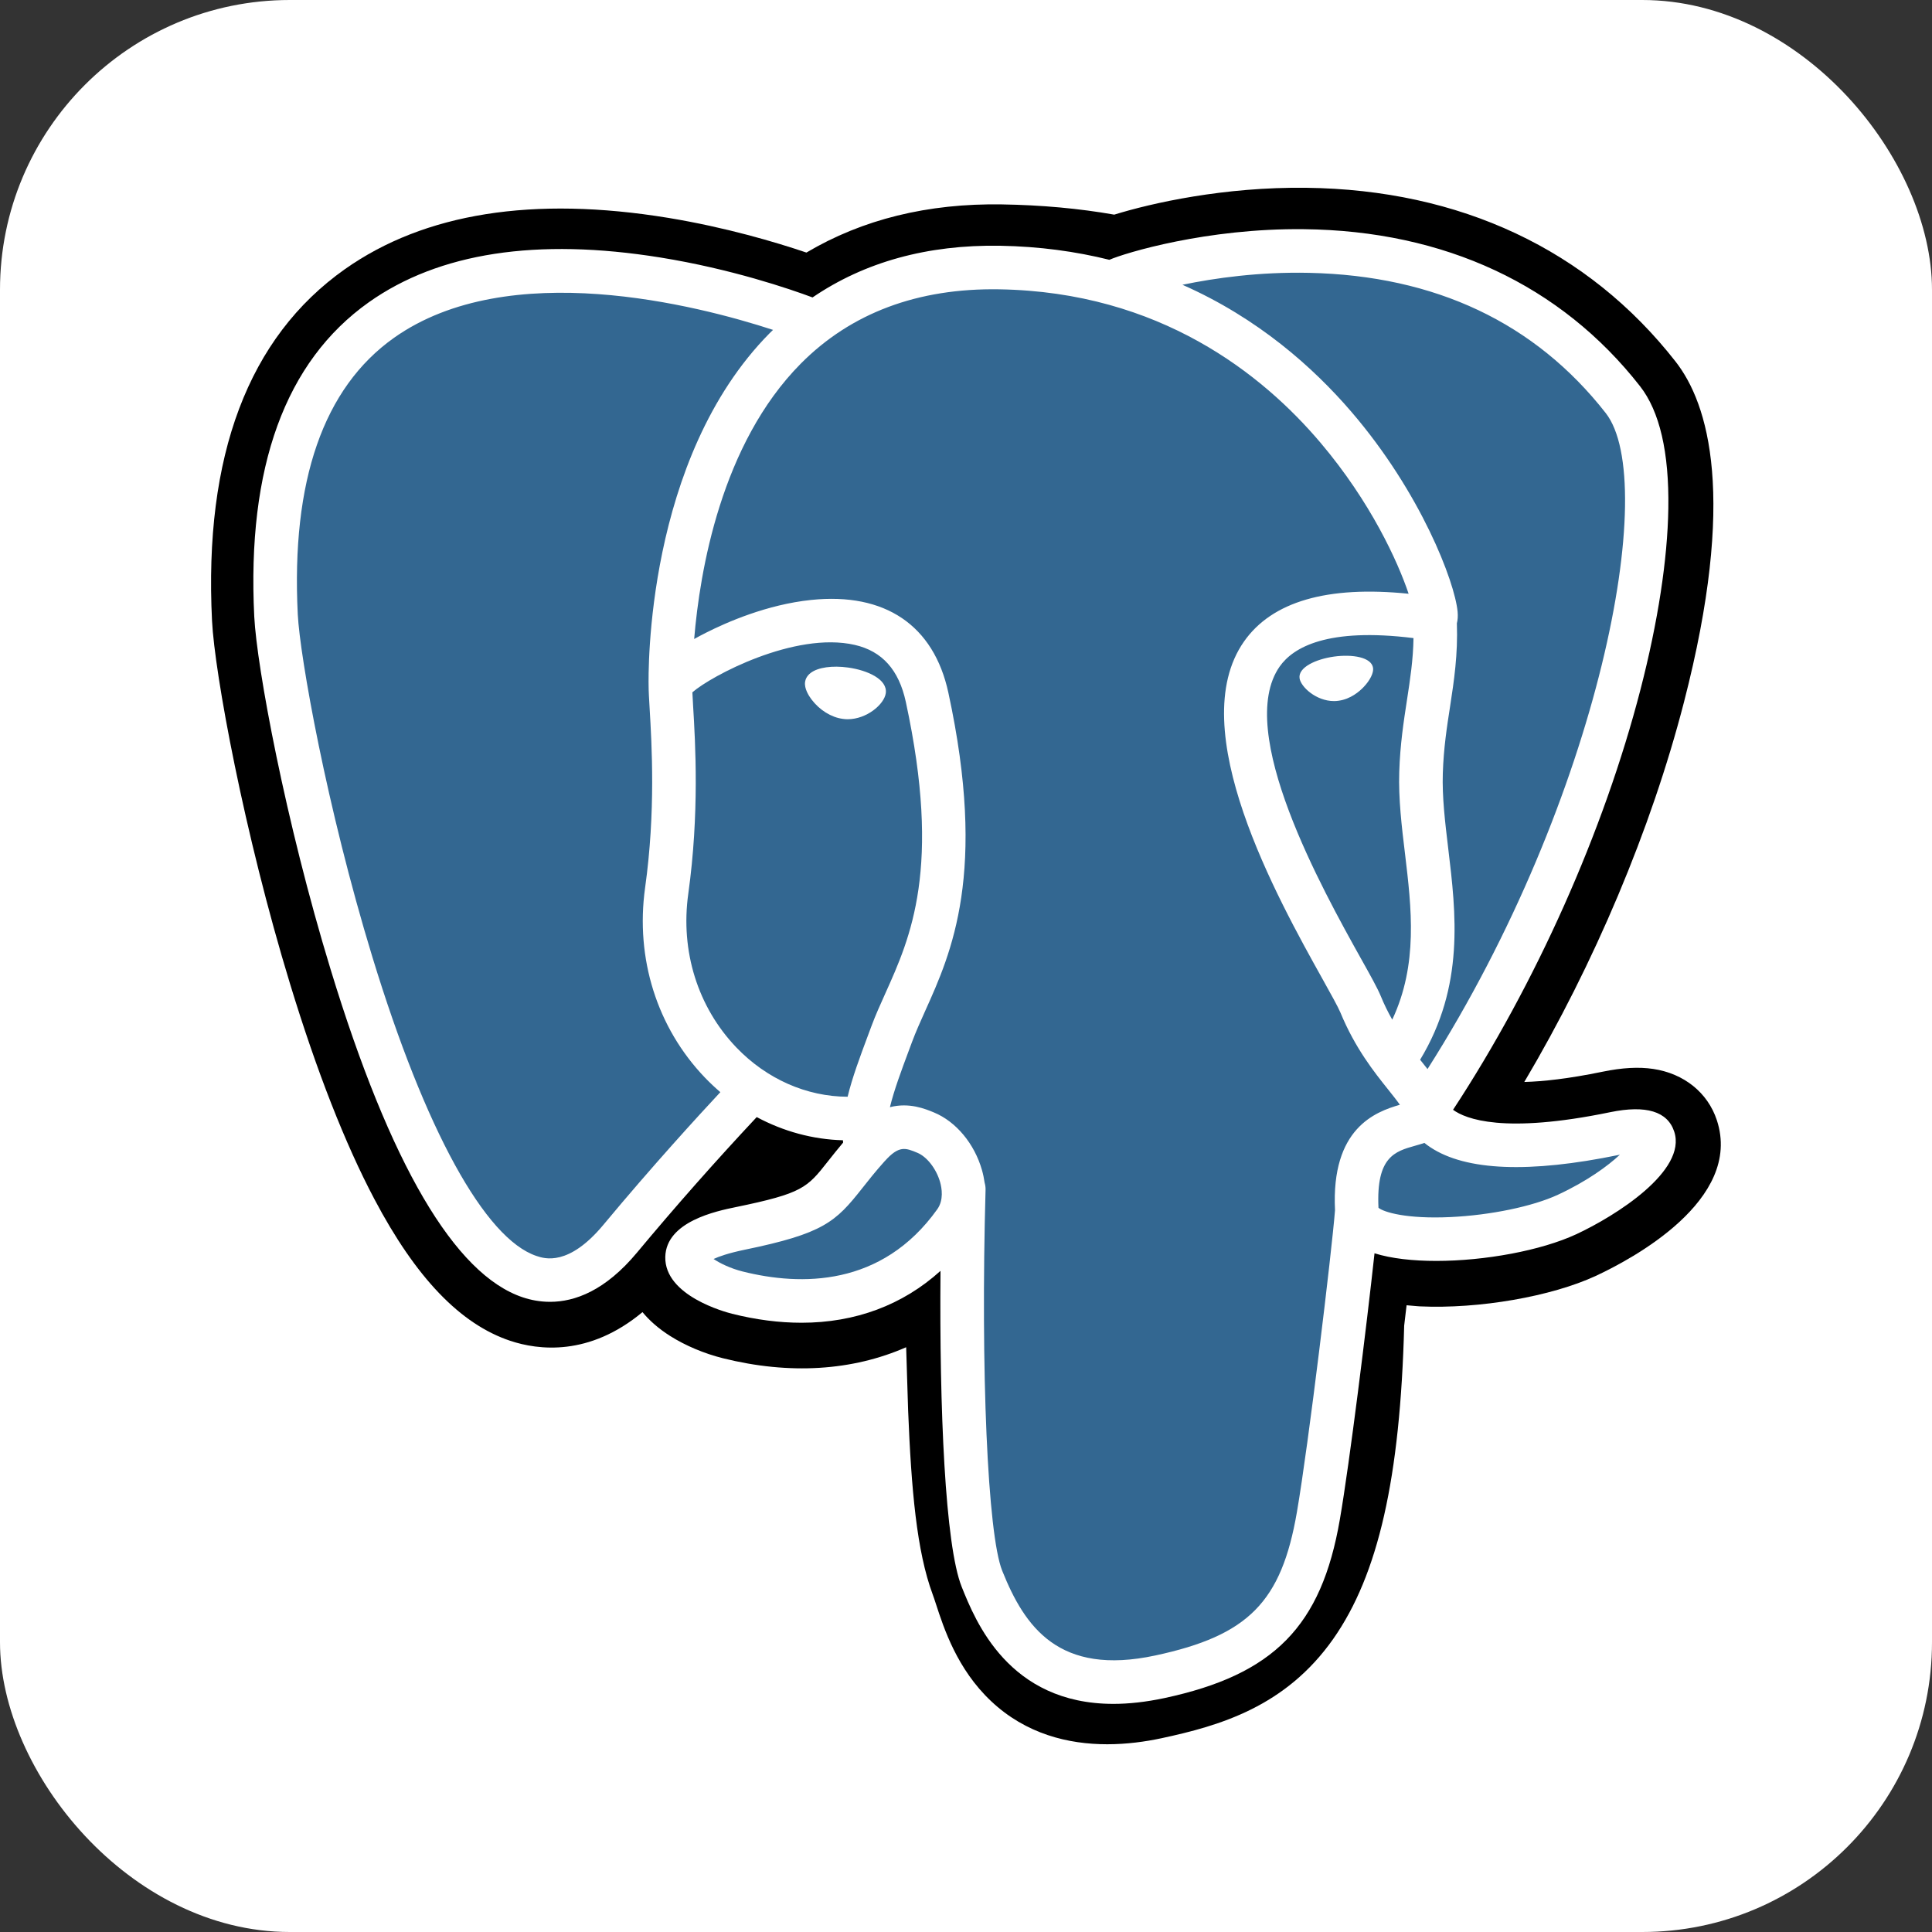
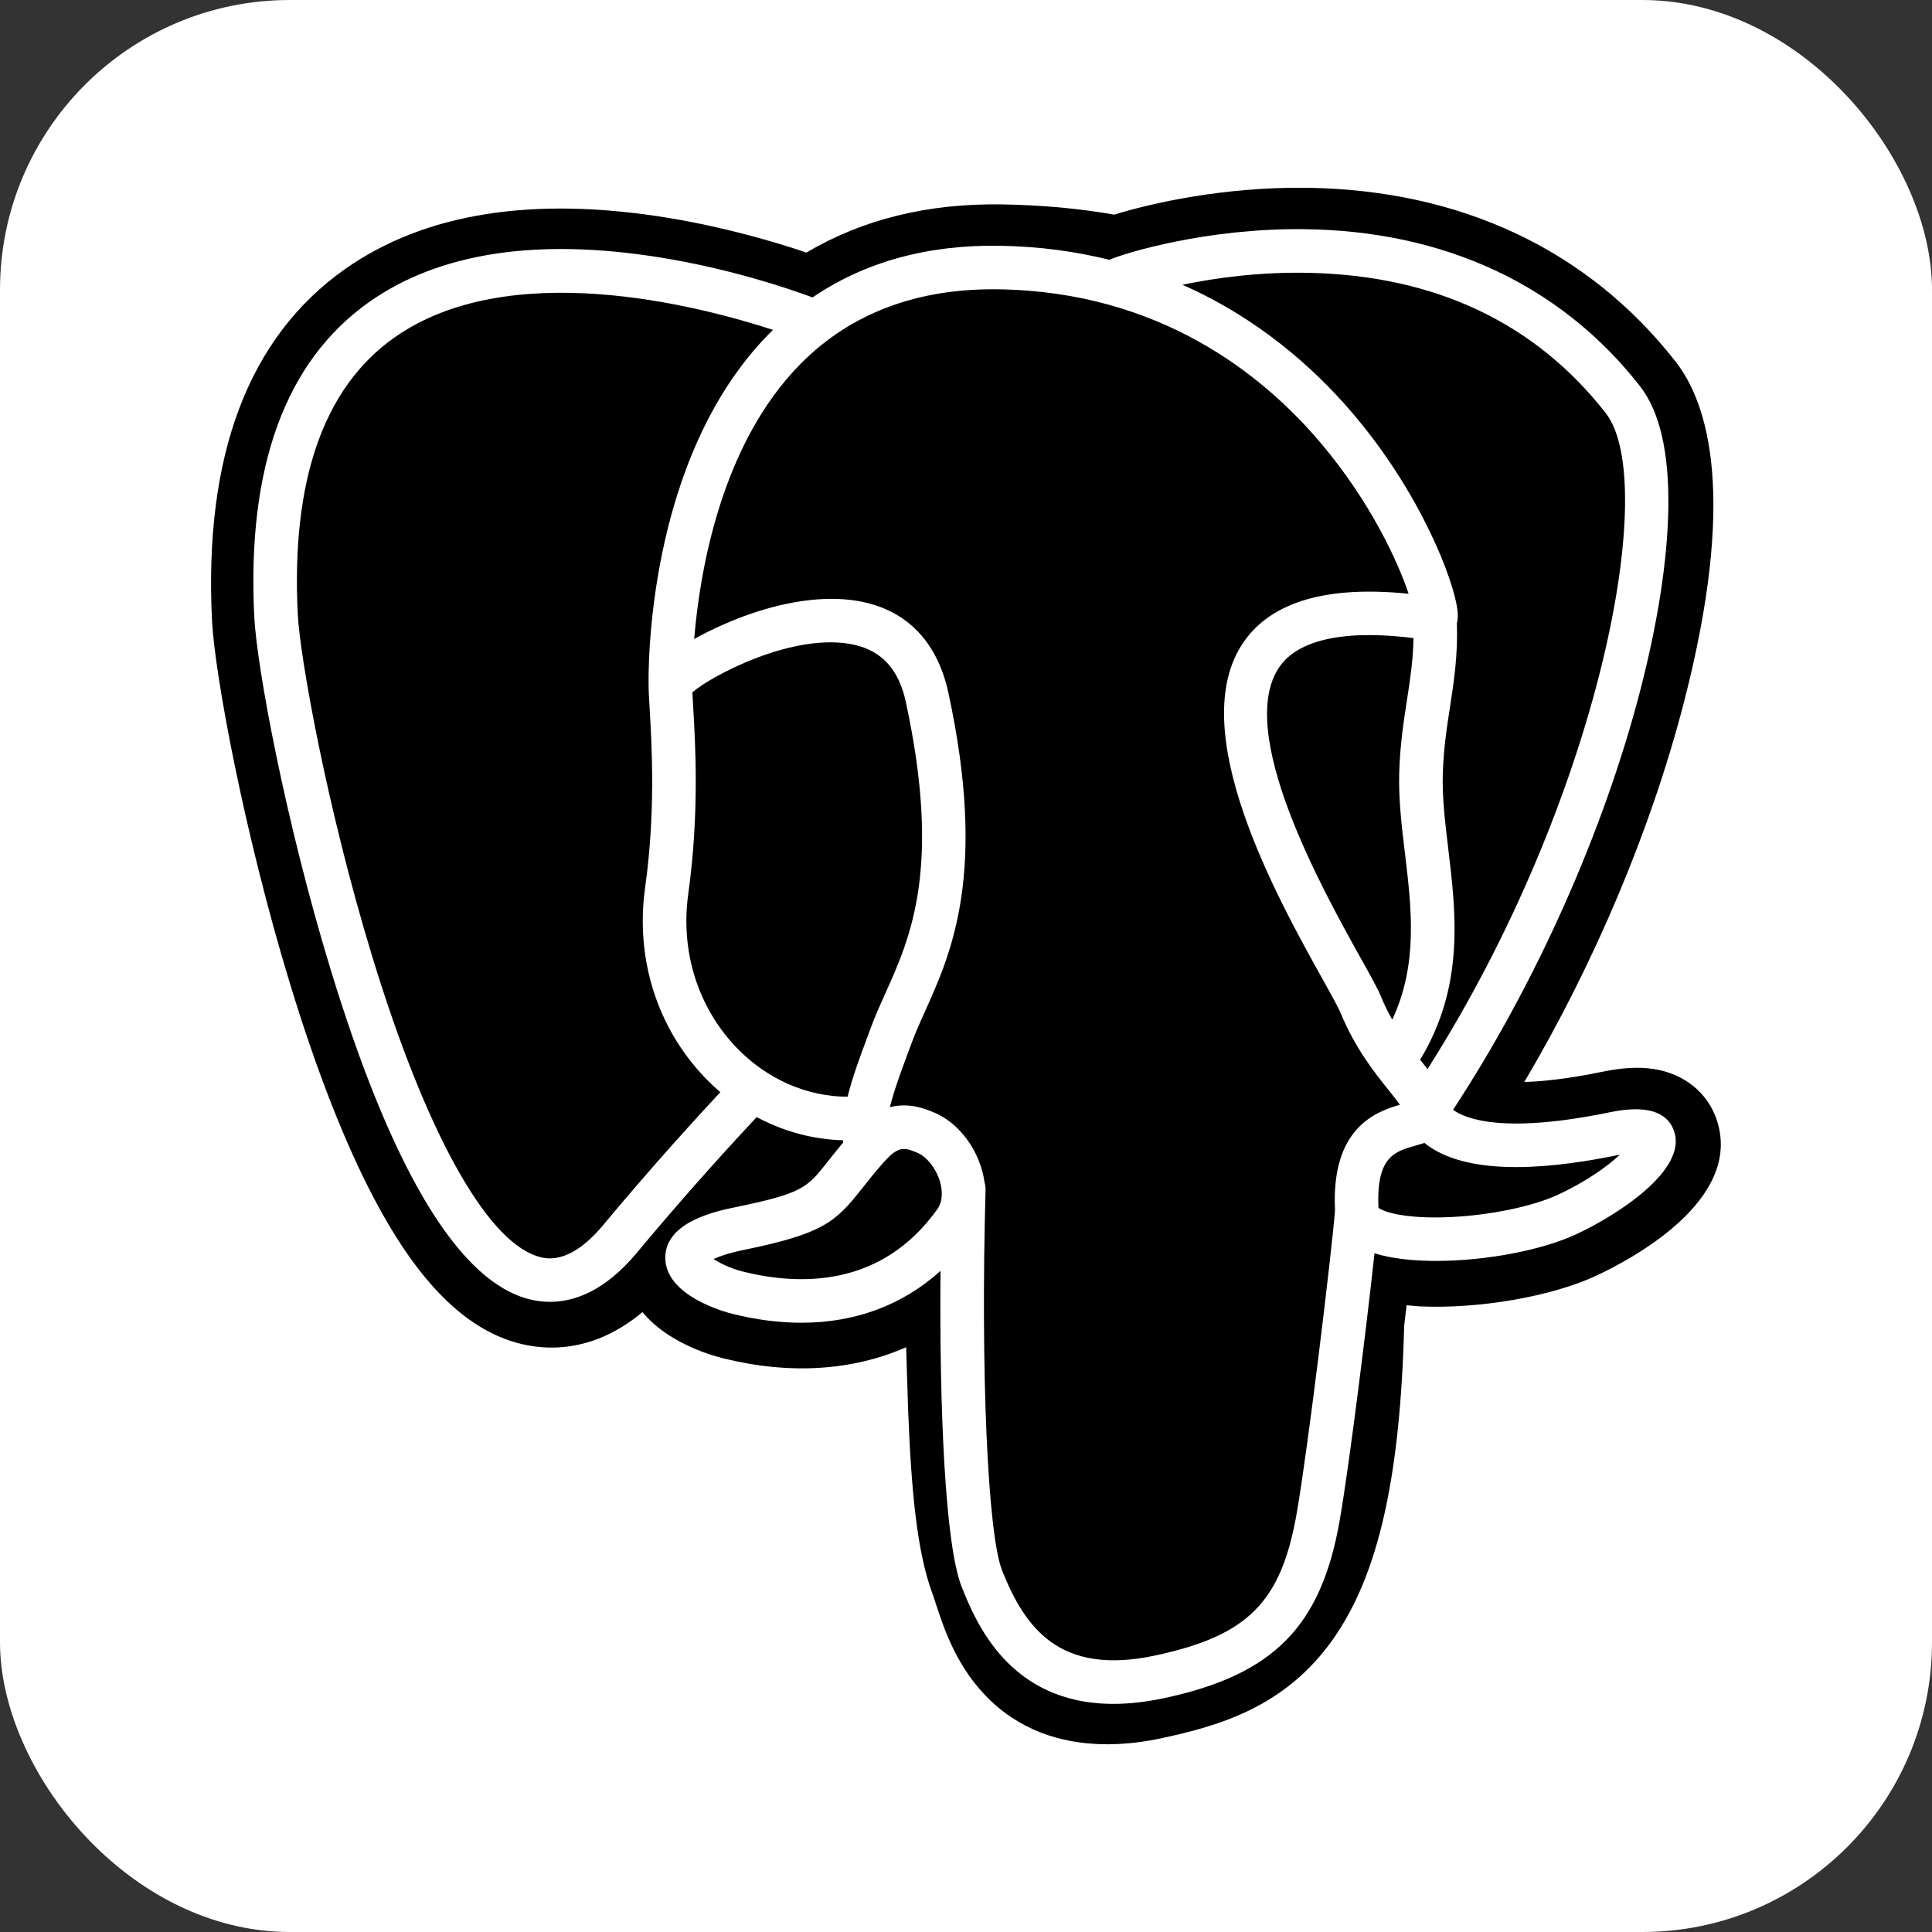
<svg xmlns="http://www.w3.org/2000/svg" width="40" height="40" viewBox="0 0 40 40" fill="none">
  <rect x="0" y="0" width="40" height="40" fill="#333333" stroke="none" />
  <rect width="40" height="40" rx="6" fill="white" />
  <g clip-path="url(#clip0_1052_83823)">
    <path d="M35.545 23.191C35.357 22.622 34.865 22.226 34.228 22.131C33.928 22.086 33.585 22.105 33.178 22.189C32.469 22.335 31.943 22.391 31.559 22.401C33.008 19.955 34.186 17.166 34.864 14.54C35.961 10.294 35.375 8.36 34.69 7.485C32.878 5.17 30.234 3.926 27.044 3.888C25.342 3.867 23.848 4.203 23.069 4.444C22.343 4.316 21.563 4.245 20.745 4.232C19.21 4.207 17.855 4.542 16.696 5.229C16.055 5.012 15.025 4.707 13.837 4.511C11.041 4.053 8.788 4.41 7.139 5.574C5.144 6.984 4.218 9.434 4.39 12.855C4.444 13.941 5.051 17.245 6.008 20.379C6.558 22.181 7.144 23.677 7.751 24.826C8.611 26.456 9.531 27.415 10.564 27.76C11.143 27.953 12.195 28.088 13.302 27.166C13.442 27.336 13.629 27.505 13.878 27.662C14.193 27.861 14.579 28.023 14.964 28.12C16.352 28.467 17.652 28.38 18.761 27.893C18.768 28.091 18.773 28.279 18.778 28.442C18.785 28.706 18.793 28.965 18.802 29.207C18.868 30.844 18.979 32.117 19.309 33.007C19.328 33.056 19.352 33.131 19.378 33.21C19.542 33.714 19.817 34.558 20.518 35.219C21.243 35.903 22.12 36.113 22.924 36.113C23.326 36.113 23.711 36.06 24.048 35.988C25.25 35.73 26.615 35.338 27.603 33.932C28.536 32.603 28.99 30.601 29.072 27.446C29.083 27.357 29.093 27.272 29.102 27.191L29.122 27.024L29.342 27.043L29.398 27.047C30.622 27.103 32.119 26.843 33.039 26.416C33.765 26.079 36.093 24.85 35.545 23.191Z" fill="black" />
-     <path d="M33.452 23.514C29.812 24.265 29.562 23.032 29.562 23.032C33.405 17.33 35.011 10.091 33.625 8.319C29.843 3.486 23.295 5.772 23.186 5.831L23.151 5.837C22.431 5.688 21.627 5.599 20.722 5.584C19.075 5.558 17.826 6.016 16.878 6.735C16.878 6.735 5.197 1.923 5.741 12.787C5.856 15.098 9.053 30.274 12.866 25.69C14.26 24.014 15.607 22.597 15.607 22.597C16.276 23.041 17.076 23.268 17.916 23.186L17.981 23.131C17.96 23.339 17.97 23.543 18.007 23.784C17.025 24.881 17.313 25.074 15.35 25.478C13.363 25.888 14.53 26.617 15.292 26.807C16.216 27.038 18.353 27.366 19.798 25.344L19.74 25.574C20.125 25.883 20.395 27.58 20.35 29.118C20.305 30.656 20.274 31.712 20.578 32.537C20.881 33.362 21.183 35.218 23.765 34.665C25.922 34.203 27.04 33.005 27.195 31.007C27.305 29.586 27.555 29.797 27.571 28.526L27.771 27.925C28.002 26 27.808 25.378 29.137 25.667L29.46 25.696C30.438 25.74 31.718 25.538 32.47 25.189C34.087 24.438 35.047 23.184 33.452 23.514H33.452Z" fill="#336791" />
-     <path d="M17.561 13.821C17.233 13.775 16.936 13.817 16.786 13.931C16.701 13.995 16.675 14.069 16.668 14.12C16.649 14.255 16.744 14.405 16.802 14.482C16.967 14.7 17.208 14.851 17.446 14.883C17.48 14.888 17.515 14.891 17.549 14.891C17.946 14.891 18.307 14.581 18.339 14.353C18.379 14.067 17.964 13.877 17.561 13.821V13.821ZM28.428 13.83C28.397 13.605 27.998 13.542 27.619 13.594C27.241 13.647 26.875 13.818 26.906 14.042C26.93 14.217 27.245 14.515 27.619 14.515C27.65 14.515 27.682 14.513 27.714 14.508C27.963 14.474 28.146 14.316 28.233 14.224C28.366 14.085 28.442 13.93 28.428 13.83Z" fill="white" />
    <path d="M34.663 23.429C34.525 23.009 34.078 22.874 33.336 23.027C31.132 23.482 30.343 23.167 30.084 22.977C31.797 20.367 33.206 17.213 33.966 14.27C34.326 12.875 34.525 11.581 34.541 10.525C34.559 9.367 34.362 8.516 33.955 7.996C32.315 5.9 29.907 4.776 26.993 4.745C24.989 4.722 23.297 5.235 22.968 5.379C22.277 5.207 21.524 5.102 20.704 5.088C19.2 5.064 17.9 5.424 16.823 6.158C16.356 5.984 15.148 5.569 13.67 5.331C11.115 4.92 9.085 5.232 7.636 6.258C5.908 7.483 5.11 9.672 5.264 12.764C5.316 13.805 5.909 17.006 6.845 20.071C8.076 24.106 9.415 26.39 10.824 26.86C10.989 26.915 11.179 26.953 11.388 26.953C11.902 26.953 12.532 26.722 13.188 25.934C13.987 24.975 14.814 24.039 15.667 23.128C16.221 23.425 16.829 23.591 17.452 23.608C17.453 23.624 17.454 23.64 17.456 23.656C17.349 23.784 17.244 23.913 17.141 24.045C16.71 24.592 16.62 24.706 15.233 24.992C14.838 25.073 13.79 25.289 13.774 26.024C13.758 26.827 15.014 27.164 15.157 27.2C15.655 27.325 16.136 27.386 16.594 27.386C17.708 27.386 18.689 27.02 19.472 26.312C19.448 29.174 19.567 31.994 19.911 32.854C20.193 33.557 20.88 35.277 23.052 35.277C23.371 35.277 23.722 35.239 24.108 35.157C26.375 34.671 27.359 33.669 27.74 31.46C27.944 30.279 28.293 27.461 28.458 25.948C28.805 26.057 29.252 26.106 29.735 26.106C30.742 26.106 31.905 25.892 32.634 25.554C33.453 25.173 34.931 24.24 34.663 23.429ZM29.265 13.211C29.258 13.658 29.196 14.063 29.131 14.486C29.061 14.941 28.988 15.411 28.97 15.982C28.952 16.538 29.021 17.116 29.089 17.674C29.224 18.803 29.363 19.965 28.825 21.111C28.735 20.953 28.655 20.789 28.586 20.62C28.519 20.458 28.374 20.197 28.172 19.837C27.389 18.432 25.555 15.143 26.494 13.8C26.774 13.401 27.483 12.99 29.265 13.211ZM27.105 5.649C29.717 5.706 31.782 6.683 33.245 8.552C34.366 9.985 33.131 16.508 29.555 22.134C29.52 22.088 29.483 22.043 29.447 21.997L29.402 21.941C30.326 20.415 30.145 18.905 29.984 17.567C29.918 17.017 29.856 16.499 29.872 16.011C29.888 15.495 29.956 15.052 30.023 14.623C30.104 14.095 30.186 13.549 30.163 12.905C30.18 12.838 30.187 12.758 30.178 12.663C30.12 12.046 29.415 10.197 27.978 8.525C27.192 7.61 26.046 6.586 24.481 5.896C25.154 5.756 26.075 5.626 27.105 5.649ZM12.494 25.357C11.772 26.225 11.273 26.059 11.109 26.004C10.041 25.648 8.801 23.389 7.708 19.808C6.762 16.709 6.209 13.593 6.165 12.719C6.027 9.956 6.697 8.03 8.156 6.995C10.531 5.311 14.436 6.319 16.005 6.83C15.982 6.852 15.959 6.873 15.937 6.896C13.362 9.496 13.423 13.939 13.429 14.21C13.429 14.315 13.438 14.463 13.45 14.667C13.494 15.415 13.577 16.805 13.356 18.38C13.152 19.844 13.603 21.276 14.594 22.31C14.696 22.416 14.803 22.517 14.914 22.612C14.473 23.085 13.514 24.13 12.494 25.357ZM15.245 21.686C14.447 20.852 14.084 19.693 14.25 18.505C14.482 16.841 14.397 15.392 14.35 14.614C14.344 14.505 14.338 14.41 14.335 14.334C14.711 14.001 16.454 13.067 17.697 13.352C18.264 13.482 18.61 13.868 18.754 14.532C19.497 17.972 18.852 19.405 18.334 20.558C18.227 20.795 18.126 21.019 18.04 21.251L17.973 21.431C17.804 21.884 17.646 22.306 17.549 22.707C16.7 22.704 15.873 22.341 15.245 21.686V21.686ZM15.376 26.325C15.128 26.263 14.905 26.155 14.774 26.066C14.883 26.015 15.078 25.945 15.415 25.875C17.047 25.539 17.299 25.302 17.85 24.603C17.976 24.443 18.119 24.261 18.317 24.04L18.318 24.04C18.613 23.709 18.748 23.765 18.993 23.867C19.191 23.949 19.384 24.197 19.463 24.471C19.5 24.6 19.541 24.846 19.405 25.037C18.255 26.647 16.579 26.626 15.376 26.325ZM23.919 34.275C21.922 34.703 21.215 33.684 20.749 32.519C20.448 31.767 20.3 28.376 20.405 24.631C20.406 24.581 20.399 24.533 20.386 24.488C20.373 24.398 20.355 24.31 20.33 24.223C20.174 23.678 19.794 23.222 19.338 23.033C19.157 22.958 18.824 22.82 18.425 22.923C18.51 22.572 18.658 22.175 18.818 21.746L18.885 21.566C18.961 21.362 19.056 21.151 19.156 20.928C19.699 19.722 20.442 18.071 19.635 14.342C19.333 12.945 18.324 12.262 16.795 12.421C15.878 12.516 15.04 12.886 14.621 13.098C14.531 13.143 14.449 13.187 14.372 13.23C14.489 11.823 14.93 9.192 16.58 7.528C17.619 6.48 19.003 5.962 20.689 5.99C24.011 6.045 26.141 7.749 27.343 9.17C28.379 10.394 28.94 11.627 29.164 12.293C27.48 12.121 26.335 12.454 25.755 13.283C24.492 15.088 26.446 18.592 27.385 20.276C27.557 20.584 27.705 20.851 27.752 20.964C28.058 21.705 28.454 22.2 28.743 22.561C28.831 22.672 28.917 22.779 28.983 22.873C28.473 23.02 27.557 23.36 27.64 25.057C27.573 25.909 27.094 29.898 26.851 31.307C26.53 33.169 25.845 33.862 23.919 34.275V34.275ZM32.255 24.736C31.733 24.978 30.86 25.159 30.032 25.198C29.116 25.241 28.65 25.096 28.54 25.006C28.489 23.948 28.883 23.838 29.299 23.721C29.365 23.702 29.429 23.684 29.491 23.663C29.529 23.694 29.571 23.725 29.617 23.755C30.353 24.241 31.665 24.293 33.518 23.911L33.538 23.907C33.288 24.14 32.861 24.454 32.255 24.736Z" fill="white" />
  </g>
  <defs>
    <clipPath id="clip0_1052_83823">
      <rect width="31.333" height="32.316" fill="white" transform="translate(4.333 3.842)" />
    </clipPath>
  </defs>
</svg>